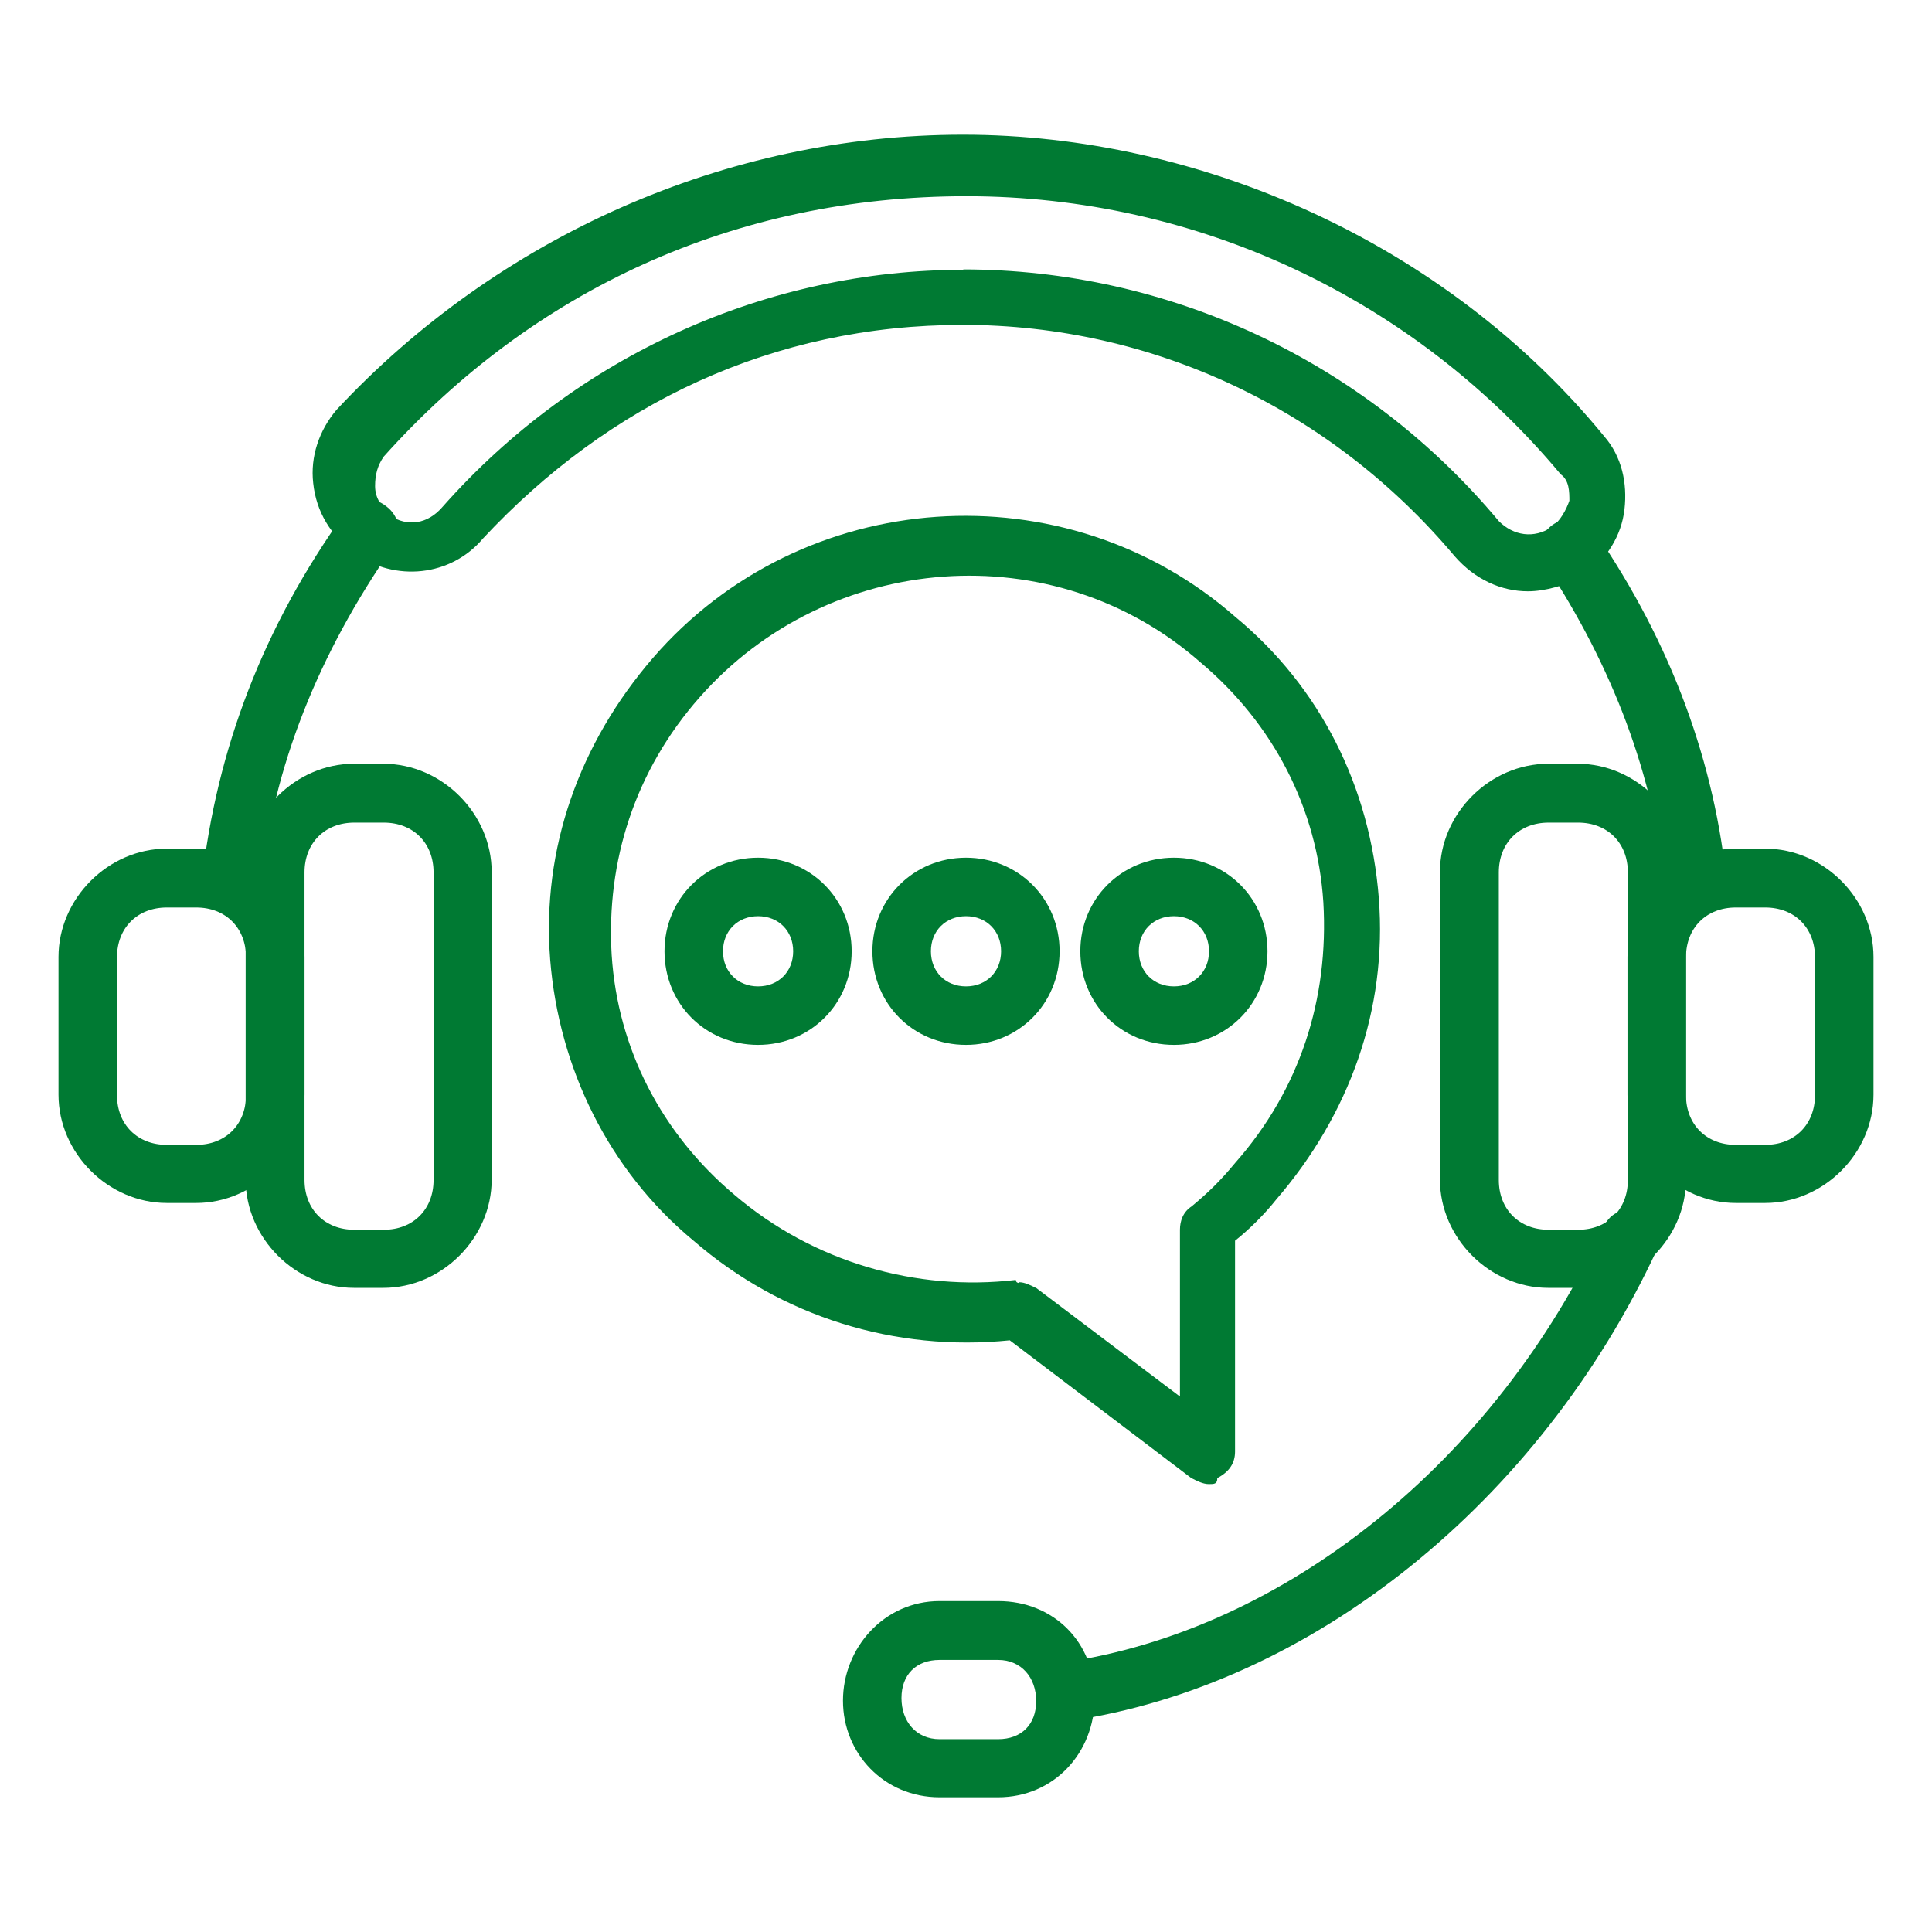
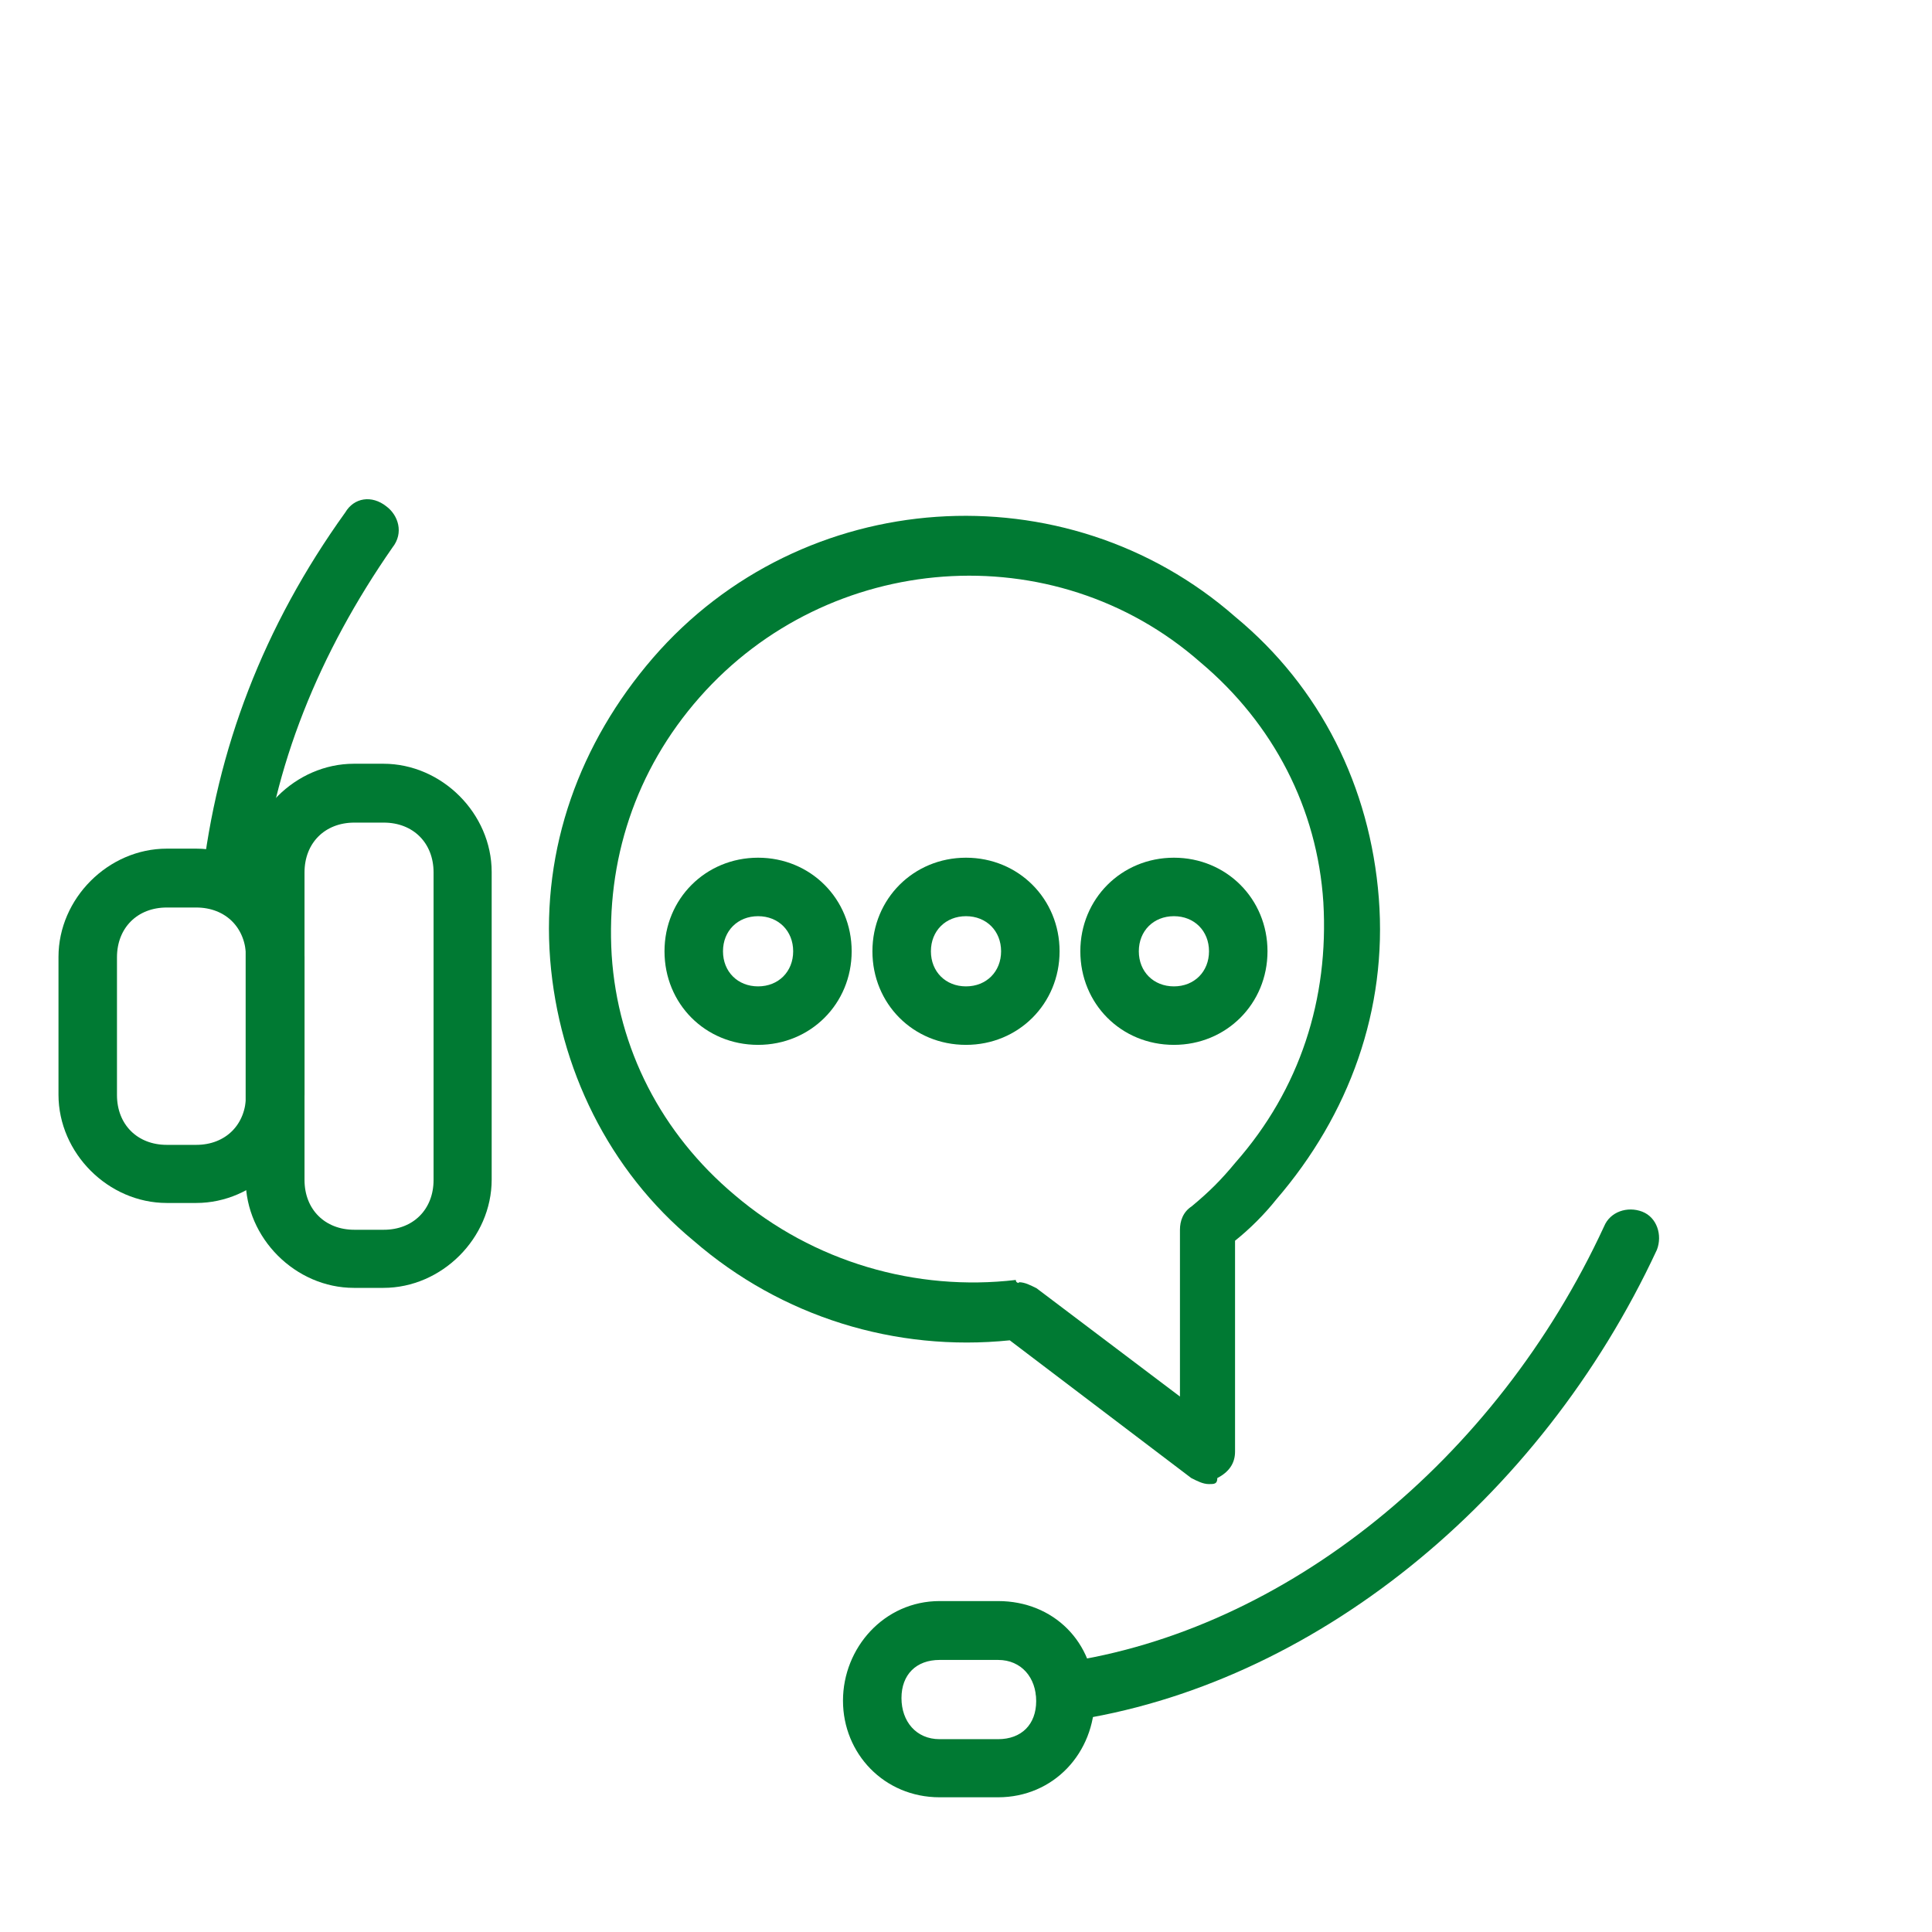
<svg xmlns="http://www.w3.org/2000/svg" id="Layer_1" data-name="Layer 1" version="1.1" viewBox="0 0 512 512">
  <defs>
    <style>
      .cls-1 {
        fill: #007a33;
        stroke-width: 0px;
      }
    </style>
  </defs>
  <g>
    <path class="cls-1" d="M282.4,456.1c-3.9,0-7-3.1-7.8-7s2.3-8.5,7-8.5c59-8.5,114.8-53.5,143.5-115.6,1.6-3.9,6.2-5.4,10.1-3.9s5.4,6.2,3.9,10.1c-31,66.7-91.5,115.6-155.9,124.9h-.8Z" />
    <path class="cls-1" d="M61.3,242h-.8c-3.9-.8-7-4.7-7-8.5,3.9-34.9,16.3-67.5,38-97.7,2.3-3.9,7-4.7,10.9-1.6,3.1,2.3,4.7,7,1.6,10.9-19.4,27.9-31.8,58.2-34.9,90-.8,3.9-3.9,7-7.8,7h0Z" />
-     <path class="cls-1" d="M449.2,242.8c-3.9,0-7-3.1-7.8-7-3.1-30.3-14-59-31.8-86.1-2.3-3.9-1.6-8.5,2.3-10.9s8.5-1.6,10.9,2.3c20.2,29.5,31.8,61.3,34.9,93.9-.8,3.9-3.9,7-8.5,7.8h0Z" />
-     <path class="cls-1" d="M404.9,156.7c-7,0-14-3.1-19.4-9.3-32.6-38.8-79.9-61.3-130.3-61.3s-93.9,20.9-127.2,56.6c-8.5,10.1-23.3,11.6-34.1,3.9-6.2-4.7-10.1-10.9-10.9-18.6-.8-7,1.6-14,6.2-19.4,42.7-45.8,103.2-72.9,166-72.9s128,28.7,169.9,79.9c4.7,5.4,6.2,12.4,5.4,19.4s-4.7,13.2-10.9,17.8c-4.7,2.3-10.1,3.9-14.7,3.9ZM255.2,71.4c54.3,0,106.3,24,142,66.7,3.9,3.9,9.3,4.7,14,1.6,2.3-1.6,3.9-4.7,4.7-7,0-2.3,0-5.4-2.3-7-38.8-46.5-96.2-73.7-157.5-73.7s-114.8,24.8-154.4,69c-1.6,2.3-2.3,4.7-2.3,7.8s1.6,5.4,3.9,7.8c4.7,3.1,10.1,2.3,14-2.3,35.7-40.3,86.1-62.8,138.1-62.8h0Z" />
    <g>
-       <path class="cls-1" d="M418.1,341.3h-7.8c-15.5,0-28.7-13.2-28.7-28.7v-81.5c0-15.5,13.2-28.7,28.7-28.7h7.8c15.5,0,28.7,13.2,28.7,28.7v81.5c0,15.5-13.2,28.7-28.7,28.7ZM410.4,218c-7.8,0-13.2,5.4-13.2,13.2v81.5c0,7.8,5.4,13.2,13.2,13.2h7.8c7.8,0,13.2-5.4,13.2-13.2v-81.5c0-7.8-5.4-13.2-13.2-13.2h-7.8Z" />
-       <path class="cls-1" d="M467.8,318.8h-7.8c-15.5,0-28.7-13.2-28.7-28.7v-36.5c0-15.5,13.2-28.7,28.7-28.7h7.8c15.5,0,28.7,13.2,28.7,28.7v36.5c0,15.5-13.2,28.7-28.7,28.7ZM460,240.5c-7.8,0-13.2,5.4-13.2,13.2v36.5c0,7.8,5.4,13.2,13.2,13.2h7.8c7.8,0,13.2-5.4,13.2-13.2v-36.5c0-7.8-5.4-13.2-13.2-13.2h-7.8Z" />
-     </g>
+       </g>
    <g>
      <path class="cls-1" d="M101.6,341.3h-7.8c-15.5,0-28.7-13.2-28.7-28.7v-81.5c0-15.5,13.2-28.7,28.7-28.7h7.8c15.5,0,28.7,13.2,28.7,28.7v81.5c0,15.5-13.2,28.7-28.7,28.7ZM93.9,218c-7.8,0-13.2,5.4-13.2,13.2v81.5c0,7.8,5.4,13.2,13.2,13.2h7.8c7.8,0,13.2-5.4,13.2-13.2v-81.5c0-7.8-5.4-13.2-13.2-13.2h-7.8Z" />
      <path class="cls-1" d="M52,318.8h-7.8c-15.5,0-28.7-13.2-28.7-28.7v-36.5c0-15.5,13.2-28.7,28.7-28.7h7.8c15.5,0,28.7,13.2,28.7,28.7v36.5c0,15.5-13.2,28.7-28.7,28.7ZM44.2,240.5c-7.8,0-13.2,5.4-13.2,13.2v36.5c0,7.8,5.4,13.2,13.2,13.2h7.8c7.8,0,13.2-5.4,13.2-13.2v-36.5c0-7.8-5.4-13.2-13.2-13.2h-7.8Z" />
    </g>
    <path class="cls-1" d="M264.5,476.3h-15.5c-14.7,0-25.6-11.6-25.6-25.6s10.9-26.4,25.6-26.4h15.5c14.7,0,25.6,10.9,25.6,25.6s-10.9,26.4-25.6,26.4ZM249,439.9c-6.2,0-10.1,3.9-10.1,10.1s3.9,10.9,10.1,10.9h15.5c6.2,0,10.1-3.9,10.1-10.1s-3.9-10.9-10.1-10.9h-15.5Z" />
  </g>
  <path class="cls-1" d="M320.4,393.3c-1.6,0-3.1-.8-4.7-1.6l-48.1-36.5c-30.3,3.1-60.5-6.2-83.8-26.4-22.5-18.6-35.7-45.8-38-74.5-2.3-29.5,7.8-57.4,27.2-79.9,39.6-45.8,109.4-50.4,154.4-10.9,22.5,18.6,35.7,45,38,74.5s-7.8,57.4-27.2,79.9c-3.1,3.9-7,7.8-10.9,10.9v55.9c0,3.1-1.6,5.4-4.7,7,0,1.6-.8,1.6-2.3,1.6h0ZM270,339.8c1.6,0,3.1.8,4.7,1.6l38,28.7v-44.2c0-2.3.8-4.7,3.1-6.2,4.7-3.9,7.8-7,11.6-11.6,17.1-19.4,24.8-43.4,23.3-69-1.6-24.8-13.2-47.3-32.6-63.6-38.8-34.1-98.5-29.5-132.7,9.3-17.1,19.4-24.8,43.4-23.3,68.3,1.6,24.8,13.2,47.3,32.6,63.6,20.9,17.8,48.1,25.6,74.5,22.5,0,.8.8.8.8.8h0Z" />
  <g>
-     <path class="cls-1" d="M256,276.9c-14,0-24.8-10.9-24.8-24.8s10.9-24.8,24.8-24.8,24.8,10.9,24.8,24.8-10.9,24.8-24.8,24.8ZM256,242.8c-5.4,0-9.3,3.9-9.3,9.3s3.9,9.3,9.3,9.3,9.3-3.9,9.3-9.3-3.9-9.3-9.3-9.3h0Z" />
+     <path class="cls-1" d="M256,276.9c-14,0-24.8-10.9-24.8-24.8s10.9-24.8,24.8-24.8,24.8,10.9,24.8,24.8-10.9,24.8-24.8,24.8M256,242.8c-5.4,0-9.3,3.9-9.3,9.3s3.9,9.3,9.3,9.3,9.3-3.9,9.3-9.3-3.9-9.3-9.3-9.3h0Z" />
    <path class="cls-1" d="M200.9,276.9c-14,0-24.8-10.9-24.8-24.8s10.9-24.8,24.8-24.8,24.8,10.9,24.8,24.8-10.9,24.8-24.8,24.8ZM200.9,242.8c-5.4,0-9.3,3.9-9.3,9.3s3.9,9.3,9.3,9.3,9.3-3.9,9.3-9.3-3.9-9.3-9.3-9.3h0Z" />
    <path class="cls-1" d="M311.1,276.9c-14,0-24.8-10.9-24.8-24.8s10.9-24.8,24.8-24.8,24.8,10.9,24.8,24.8-10.9,24.8-24.8,24.8ZM311.1,242.8c-5.4,0-9.3,3.9-9.3,9.3s3.9,9.3,9.3,9.3,9.3-3.9,9.3-9.3-3.9-9.3-9.3-9.3h0Z" />
  </g>
</svg>